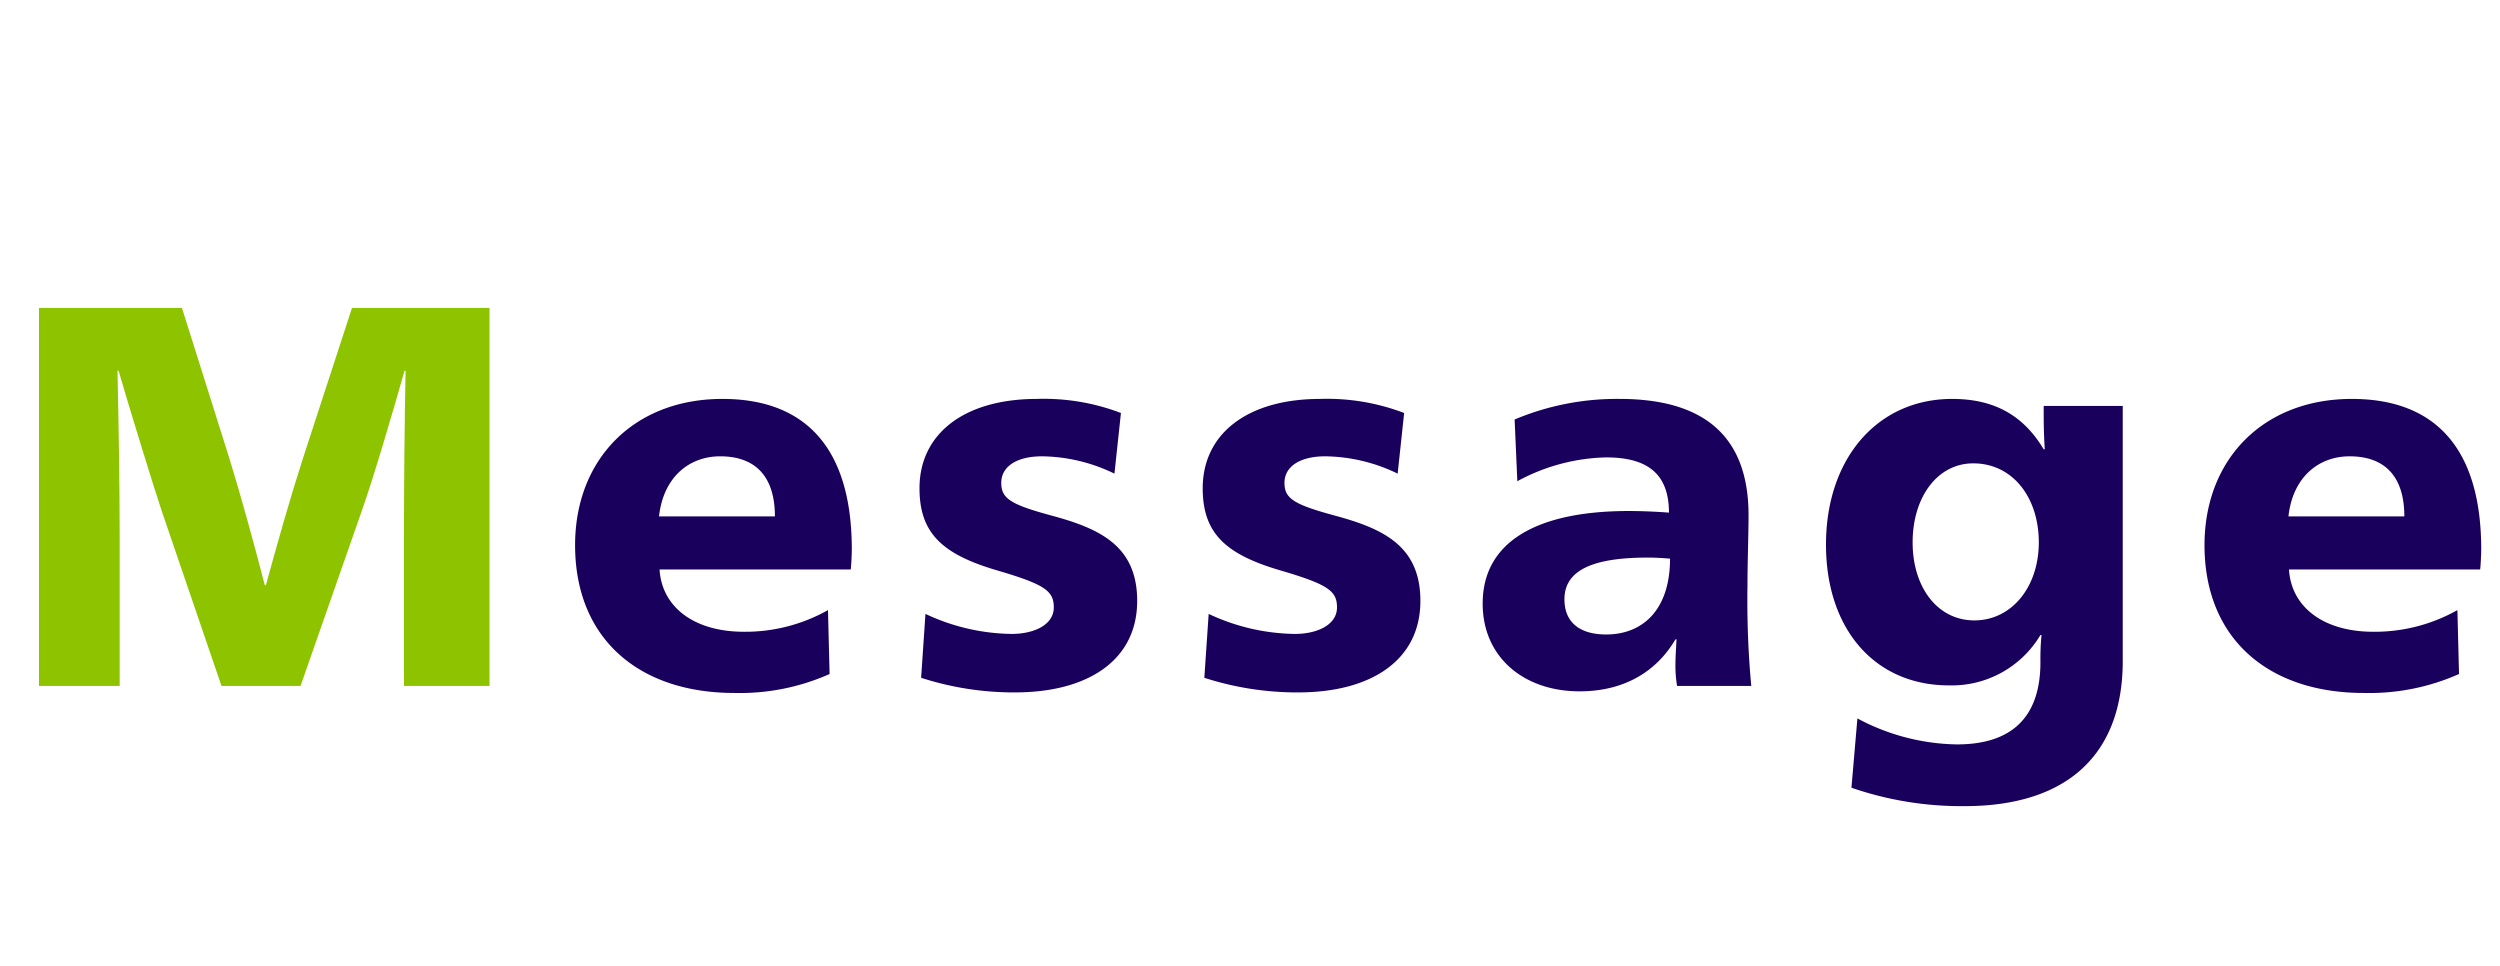
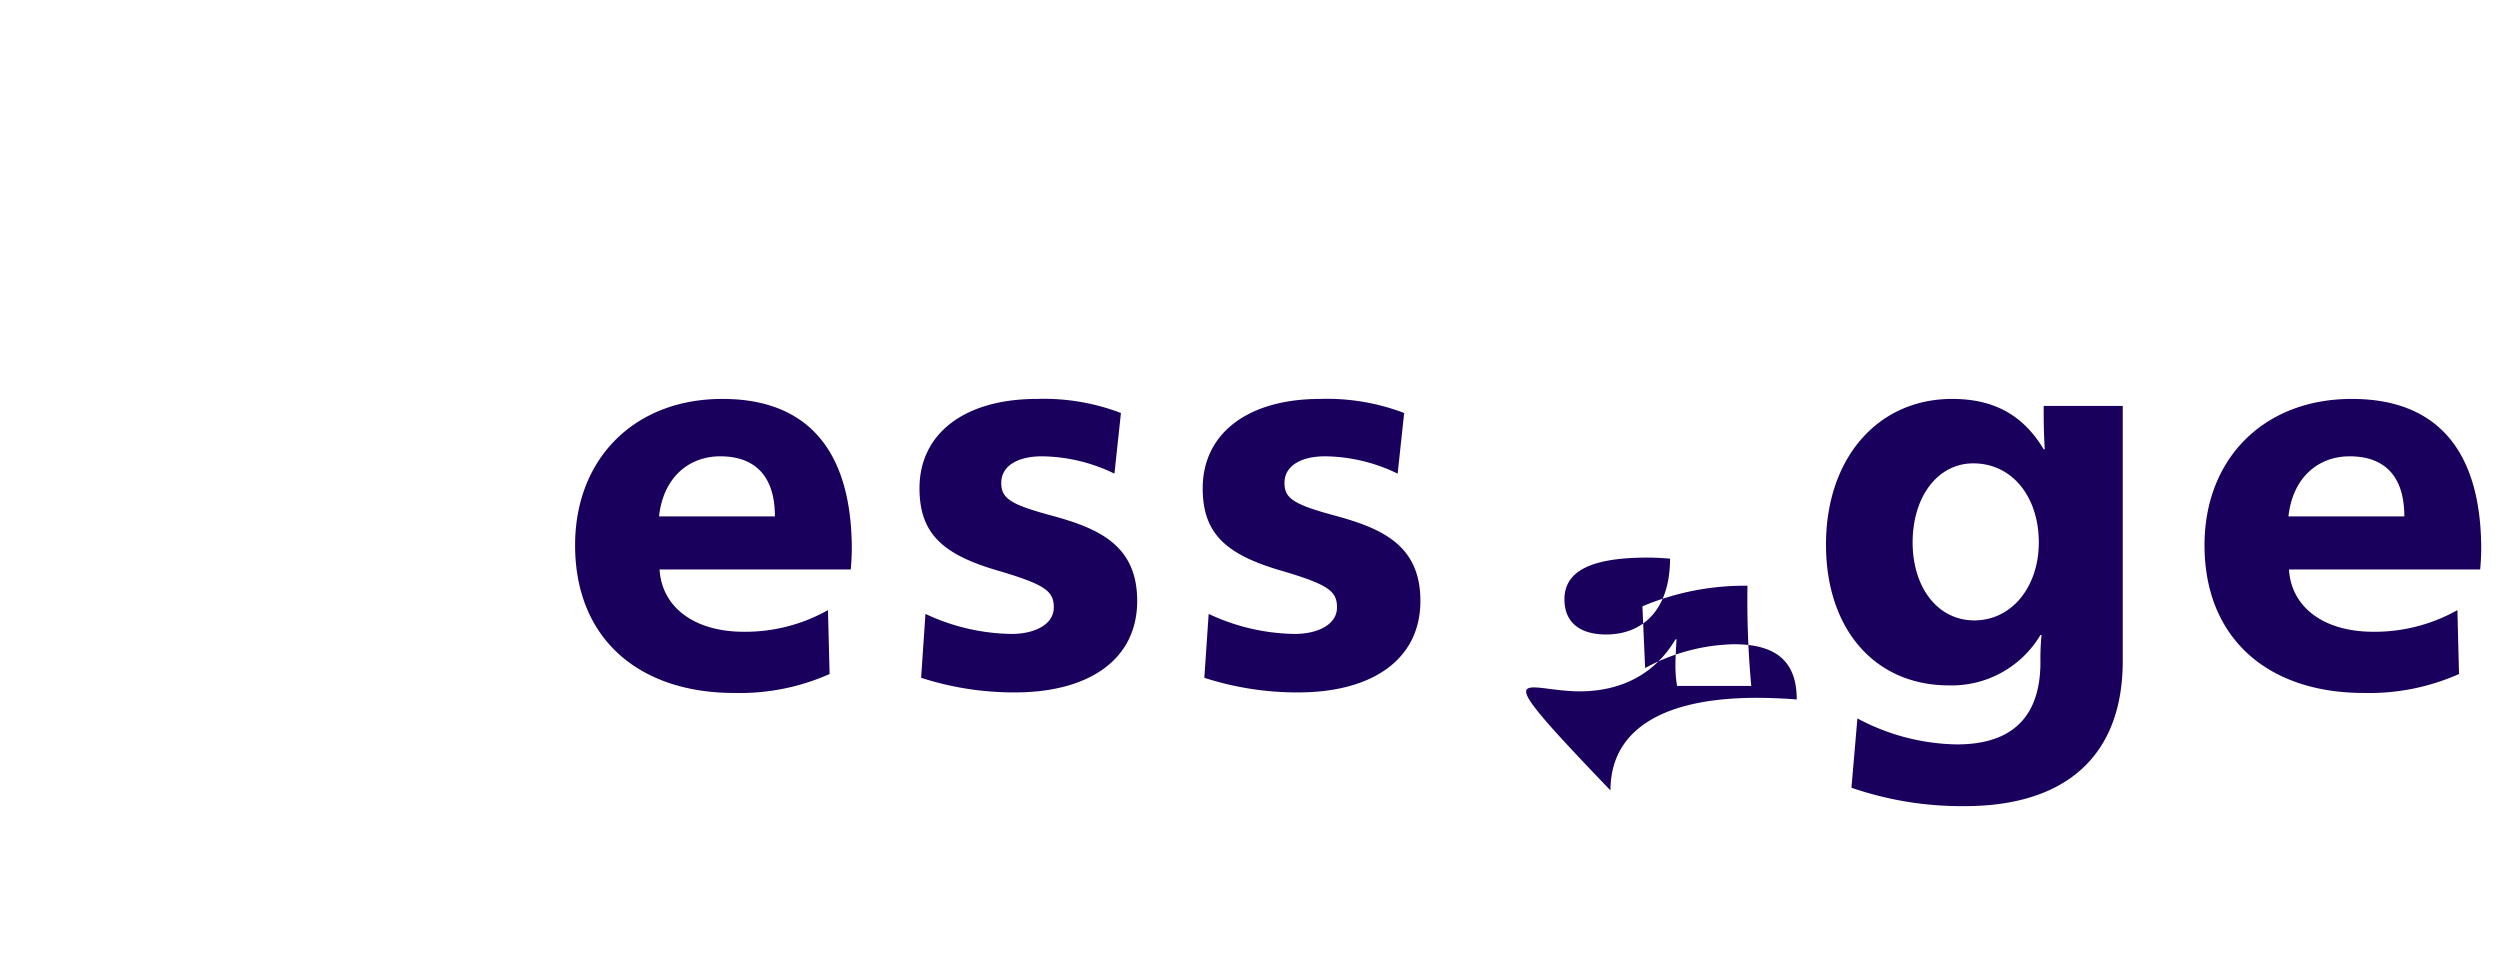
<svg xmlns="http://www.w3.org/2000/svg" width="277" height="107" viewBox="0 0 277 107">
  <defs>
    <style>.a{fill:#1a005d;}.b{fill:#8ec300;}.c{fill:none;}</style>
  </defs>
  <g transform="translate(-360 -274)">
-     <path class="a" d="M81.36.78a24.473,24.473,0,0,0,10.56-2.1L91.74-8.4A18.688,18.688,0,0,1,82.44-6c-5.64,0-9.12-2.82-9.36-6.9H94.26c.06-.42.12-1.74.12-2.22,0-11.28-5.16-16.68-14.34-16.68-9.78,0-16.32,6.66-16.32,16.2C63.72-5.22,70.8.78,81.36.78ZM73.02-18.78c.48-4.38,3.36-6.66,6.78-6.66,3.72,0,6.06,2.04,6.06,6.66ZM112.44.72C120.6.72,126-2.88,126-9.42c0-6.06-4.08-7.98-9.36-9.42-4.68-1.26-5.7-1.92-5.7-3.66,0-1.86,1.8-2.94,4.5-2.94a18.732,18.732,0,0,1,8.04,1.92l.72-6.72a23.948,23.948,0,0,0-9.3-1.56c-8.04,0-13.02,3.84-13.02,9.9,0,5.04,2.58,7.38,8.88,9.18,5.04,1.5,6,2.22,6,4.02,0,1.92-2.16,2.94-4.68,2.94a23.052,23.052,0,0,1-9.54-2.22L102.06-.9A33.4,33.4,0,0,0,112.44.72Zm31.38,0c8.16,0,13.56-3.6,13.56-10.14,0-6.06-4.08-7.98-9.36-9.42-4.68-1.26-5.7-1.92-5.7-3.66,0-1.86,1.8-2.94,4.5-2.94a18.732,18.732,0,0,1,8.04,1.92l.72-6.72a23.948,23.948,0,0,0-9.3-1.56c-8.04,0-13.02,3.84-13.02,9.9,0,5.04,2.58,7.38,8.88,9.18,5.04,1.5,6,2.22,6,4.02,0,1.92-2.16,2.94-4.68,2.94a23.052,23.052,0,0,1-9.54-2.22L133.44-.9A33.4,33.4,0,0,0,143.82.72ZM175.02.6c5.04,0,8.58-2.28,10.62-5.76h.12c-.06,1.08-.12,2.04-.12,2.7A13.31,13.31,0,0,0,185.82,0h8.22a103.057,103.057,0,0,1-.42-11.1c0-2.52.12-5.82.12-7.8,0-8.16-4.26-12.9-14.28-12.9a29.193,29.193,0,0,0-11.64,2.28l.3,6.84a21.517,21.517,0,0,1,9.84-2.64c4.56,0,6.96,1.8,6.96,6.12-1.5-.12-3.18-.18-4.44-.18-10.32,0-16.2,3.48-16.2,10.26C164.28-3.18,168.84.6,175.02.6Zm2.94-6.3c-2.82,0-4.62-1.26-4.62-3.9,0-3.3,3.3-4.62,9.24-4.62.9,0,1.74.06,2.46.12C185.04-8.46,182.04-5.7,177.96-5.7Zm39.72,19.02c11.28,0,17.52-5.64,17.52-16.08V-31.02h-8.76c0,1.56,0,2.88.12,4.8h-.12c-2.16-3.6-5.28-5.58-10.14-5.58-8.28,0-13.98,6.6-13.98,16.14,0,9.36,5.4,15.6,13.62,15.6a11.432,11.432,0,0,0,10.14-5.58h.12a27.7,27.7,0,0,0-.12,3c0,6.72-3.84,9.12-9.24,9.12A24.047,24.047,0,0,1,205.8,3.6l-.66,7.68A37.373,37.373,0,0,0,217.68,13.32Zm1.08-20.58c-4.08,0-6.84-3.66-6.84-8.64,0-5.04,2.76-8.76,6.72-8.76,4.32,0,7.26,3.72,7.26,8.76C225.9-10.98,222.9-7.26,218.76-7.26ZM261.9.78a24.473,24.473,0,0,0,10.56-2.1l-.18-7.08a18.688,18.688,0,0,1-9.3,2.4c-5.64,0-9.12-2.82-9.36-6.9H274.8c.06-.42.12-1.74.12-2.22,0-11.28-5.16-16.68-14.34-16.68-9.78,0-16.32,6.66-16.32,16.2C244.26-5.22,251.34.78,261.9.78Zm-8.34-19.56c.48-4.38,3.36-6.66,6.78-6.66,3.72,0,6.06,2.04,6.06,6.66Z" transform="translate(360 350)" />
-     <path class="b" d="M4.32,0h8.94V-16.8c0-5.16-.12-12.48-.24-18.12h.12c1.08,3.78,4.14,13.68,4.8,15.6L24.54,0H33.3l6.78-19.38c1.26-3.54,3.42-10.86,4.74-15.54h.12c-.12,5.64-.18,12.96-.18,18.12V0h9.48V-41.88H39L33.6-25.32c-1.38,4.26-2.88,9.54-4.14,14.16h-.12c-1.2-4.62-2.64-9.9-3.96-14.16L20.16-41.88H4.32Z" transform="translate(360 350)" />
-     <rect class="c" width="277" height="107" transform="translate(360 274)" />
+     <path class="a" d="M81.36.78a24.473,24.473,0,0,0,10.56-2.1L91.74-8.4A18.688,18.688,0,0,1,82.44-6c-5.64,0-9.12-2.82-9.36-6.9H94.26c.06-.42.12-1.74.12-2.22,0-11.28-5.16-16.68-14.34-16.68-9.78,0-16.32,6.66-16.32,16.2C63.72-5.22,70.8.78,81.36.78ZM73.02-18.78c.48-4.38,3.36-6.66,6.78-6.66,3.72,0,6.06,2.04,6.06,6.66ZM112.44.72C120.6.72,126-2.88,126-9.42c0-6.06-4.08-7.98-9.36-9.42-4.68-1.26-5.7-1.92-5.7-3.66,0-1.86,1.8-2.94,4.5-2.94a18.732,18.732,0,0,1,8.04,1.92l.72-6.72a23.948,23.948,0,0,0-9.3-1.56c-8.04,0-13.02,3.84-13.02,9.9,0,5.04,2.58,7.38,8.88,9.18,5.04,1.5,6,2.22,6,4.02,0,1.92-2.16,2.94-4.68,2.94a23.052,23.052,0,0,1-9.54-2.22L102.06-.9A33.4,33.4,0,0,0,112.44.72Zm31.38,0c8.16,0,13.56-3.6,13.56-10.14,0-6.06-4.08-7.98-9.36-9.42-4.68-1.26-5.7-1.92-5.7-3.66,0-1.86,1.8-2.94,4.5-2.94a18.732,18.732,0,0,1,8.04,1.92l.72-6.72a23.948,23.948,0,0,0-9.3-1.56c-8.04,0-13.02,3.84-13.02,9.9,0,5.04,2.58,7.38,8.88,9.18,5.04,1.5,6,2.22,6,4.02,0,1.92-2.16,2.94-4.68,2.94a23.052,23.052,0,0,1-9.54-2.22L133.44-.9A33.4,33.4,0,0,0,143.82.72ZM175.02.6c5.04,0,8.58-2.28,10.62-5.76h.12c-.06,1.08-.12,2.04-.12,2.7A13.31,13.31,0,0,0,185.82,0h8.22a103.057,103.057,0,0,1-.42-11.1a29.193,29.193,0,0,0-11.64,2.28l.3,6.84a21.517,21.517,0,0,1,9.84-2.64c4.56,0,6.96,1.8,6.96,6.12-1.5-.12-3.18-.18-4.44-.18-10.32,0-16.2,3.48-16.2,10.26C164.28-3.18,168.84.6,175.02.6Zm2.94-6.3c-2.82,0-4.62-1.26-4.62-3.9,0-3.3,3.3-4.62,9.24-4.62.9,0,1.74.06,2.46.12C185.04-8.46,182.04-5.7,177.96-5.7Zm39.72,19.02c11.28,0,17.52-5.64,17.52-16.08V-31.02h-8.76c0,1.56,0,2.88.12,4.8h-.12c-2.16-3.6-5.28-5.58-10.14-5.58-8.28,0-13.98,6.6-13.98,16.14,0,9.36,5.4,15.6,13.62,15.6a11.432,11.432,0,0,0,10.14-5.58h.12a27.7,27.7,0,0,0-.12,3c0,6.72-3.84,9.12-9.24,9.12A24.047,24.047,0,0,1,205.8,3.6l-.66,7.68A37.373,37.373,0,0,0,217.68,13.32Zm1.08-20.58c-4.08,0-6.84-3.66-6.84-8.64,0-5.04,2.76-8.76,6.72-8.76,4.32,0,7.26,3.72,7.26,8.76C225.9-10.98,222.9-7.26,218.76-7.26ZM261.9.78a24.473,24.473,0,0,0,10.56-2.1l-.18-7.08a18.688,18.688,0,0,1-9.3,2.4c-5.64,0-9.12-2.82-9.36-6.9H274.8c.06-.42.12-1.74.12-2.22,0-11.28-5.16-16.68-14.34-16.68-9.78,0-16.32,6.66-16.32,16.2C244.26-5.22,251.34.78,261.9.78Zm-8.34-19.56c.48-4.38,3.36-6.66,6.78-6.66,3.72,0,6.06,2.04,6.06,6.66Z" transform="translate(360 350)" />
  </g>
</svg>